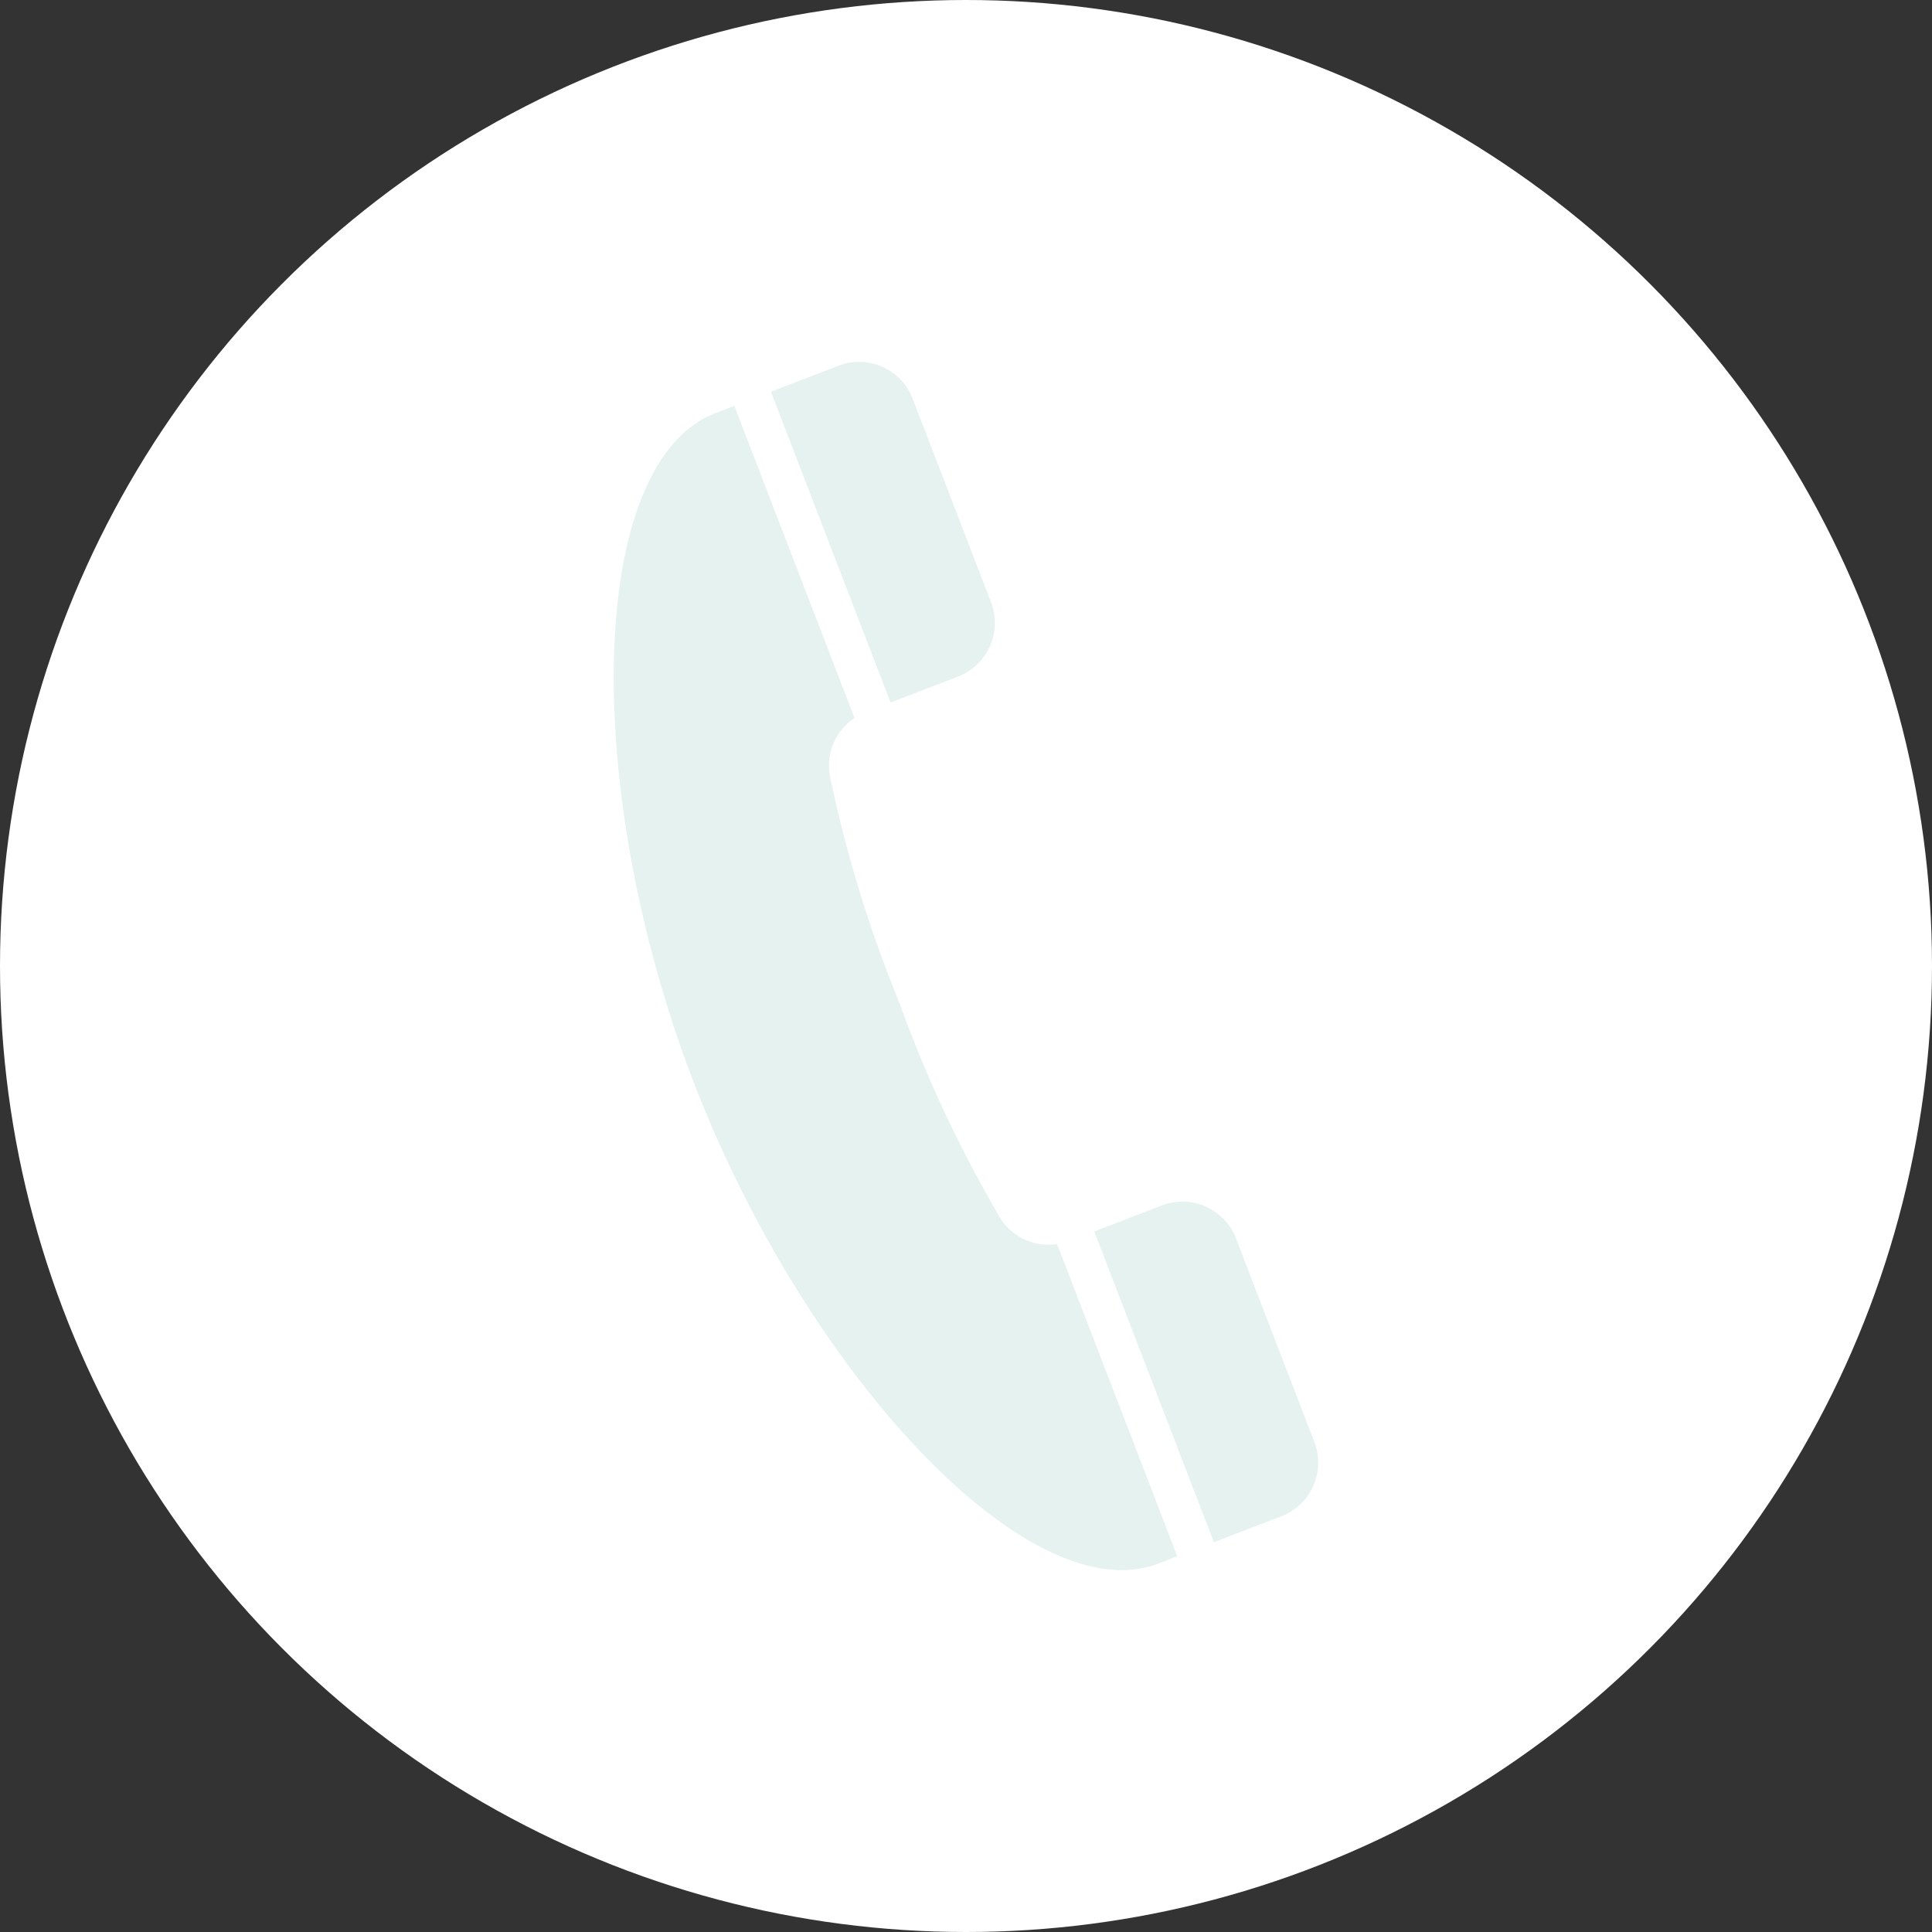
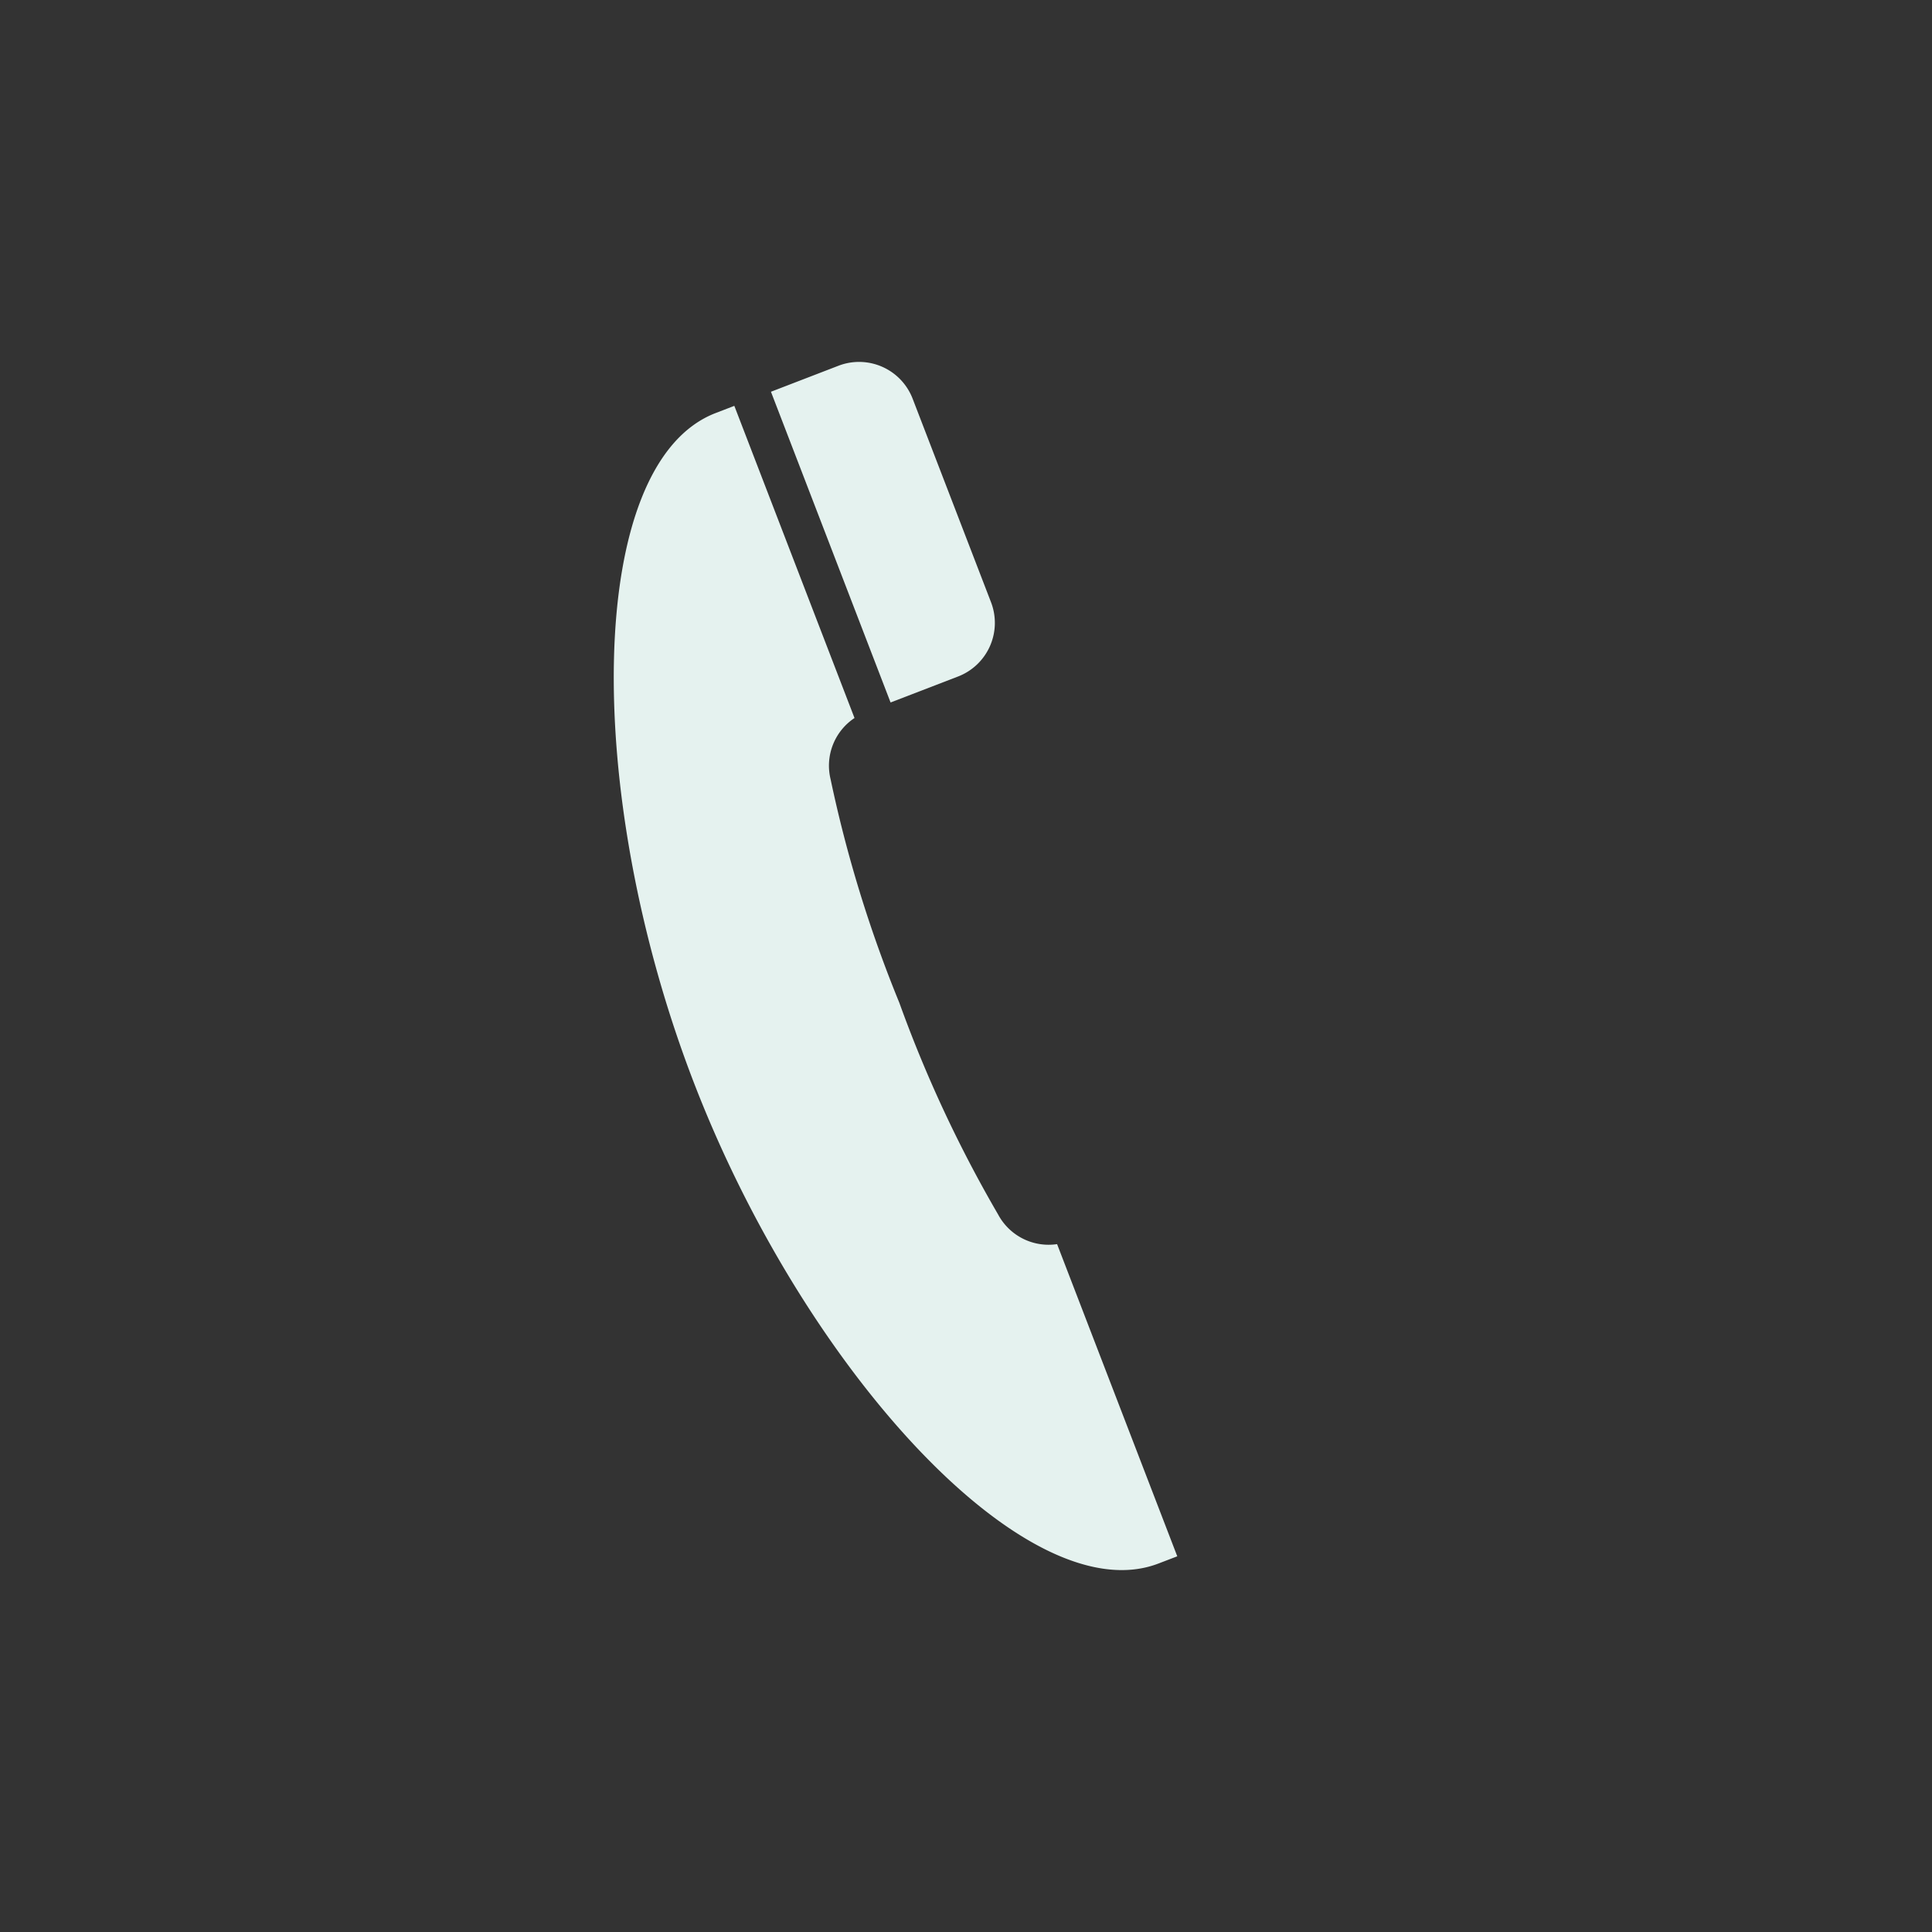
<svg xmlns="http://www.w3.org/2000/svg" width="48" height="48">
  <rect width="100%" height="100%" fill="#333333" stroke="none" />
  <defs>
    <style>.a{fill:#fff;}.b{fill:#e5f2ef;}</style>
  </defs>
  <g transform="translate(-254.5 -7)">
    <g transform="translate(0 -2)">
-       <circle class="a" cx="24" cy="24" r="24" transform="translate(254.5 9)" />
      <path class="b" d="M275.331,18.087l-1.677.646,2.972,7.72,1.678-.646a1.428,1.428,0,0,0,.818-1.844l-1.948-5.058A1.426,1.426,0,0,0,275.331,18.087Z" />
      <path class="b" d="M271.733,35.882c2.771,7.2,8.319,13.207,11.552,11.962l.464-.178-2.986-7.756a1.422,1.422,0,0,1-1.462-.731,32.083,32.083,0,0,1-2.457-5.265,32.116,32.116,0,0,1-1.708-5.553,1.421,1.421,0,0,1,.594-1.522l-2.986-7.756-.464.179C269.047,20.507,268.962,28.685,271.733,35.882Z" />
-       <path class="b" d="M283.364,38.95l-1.677.646,2.972,7.719,1.677-.645a1.426,1.426,0,0,0,.819-1.843l-1.948-5.058A1.425,1.425,0,0,0,283.364,38.95Z" />
    </g>
  </g>
</svg>